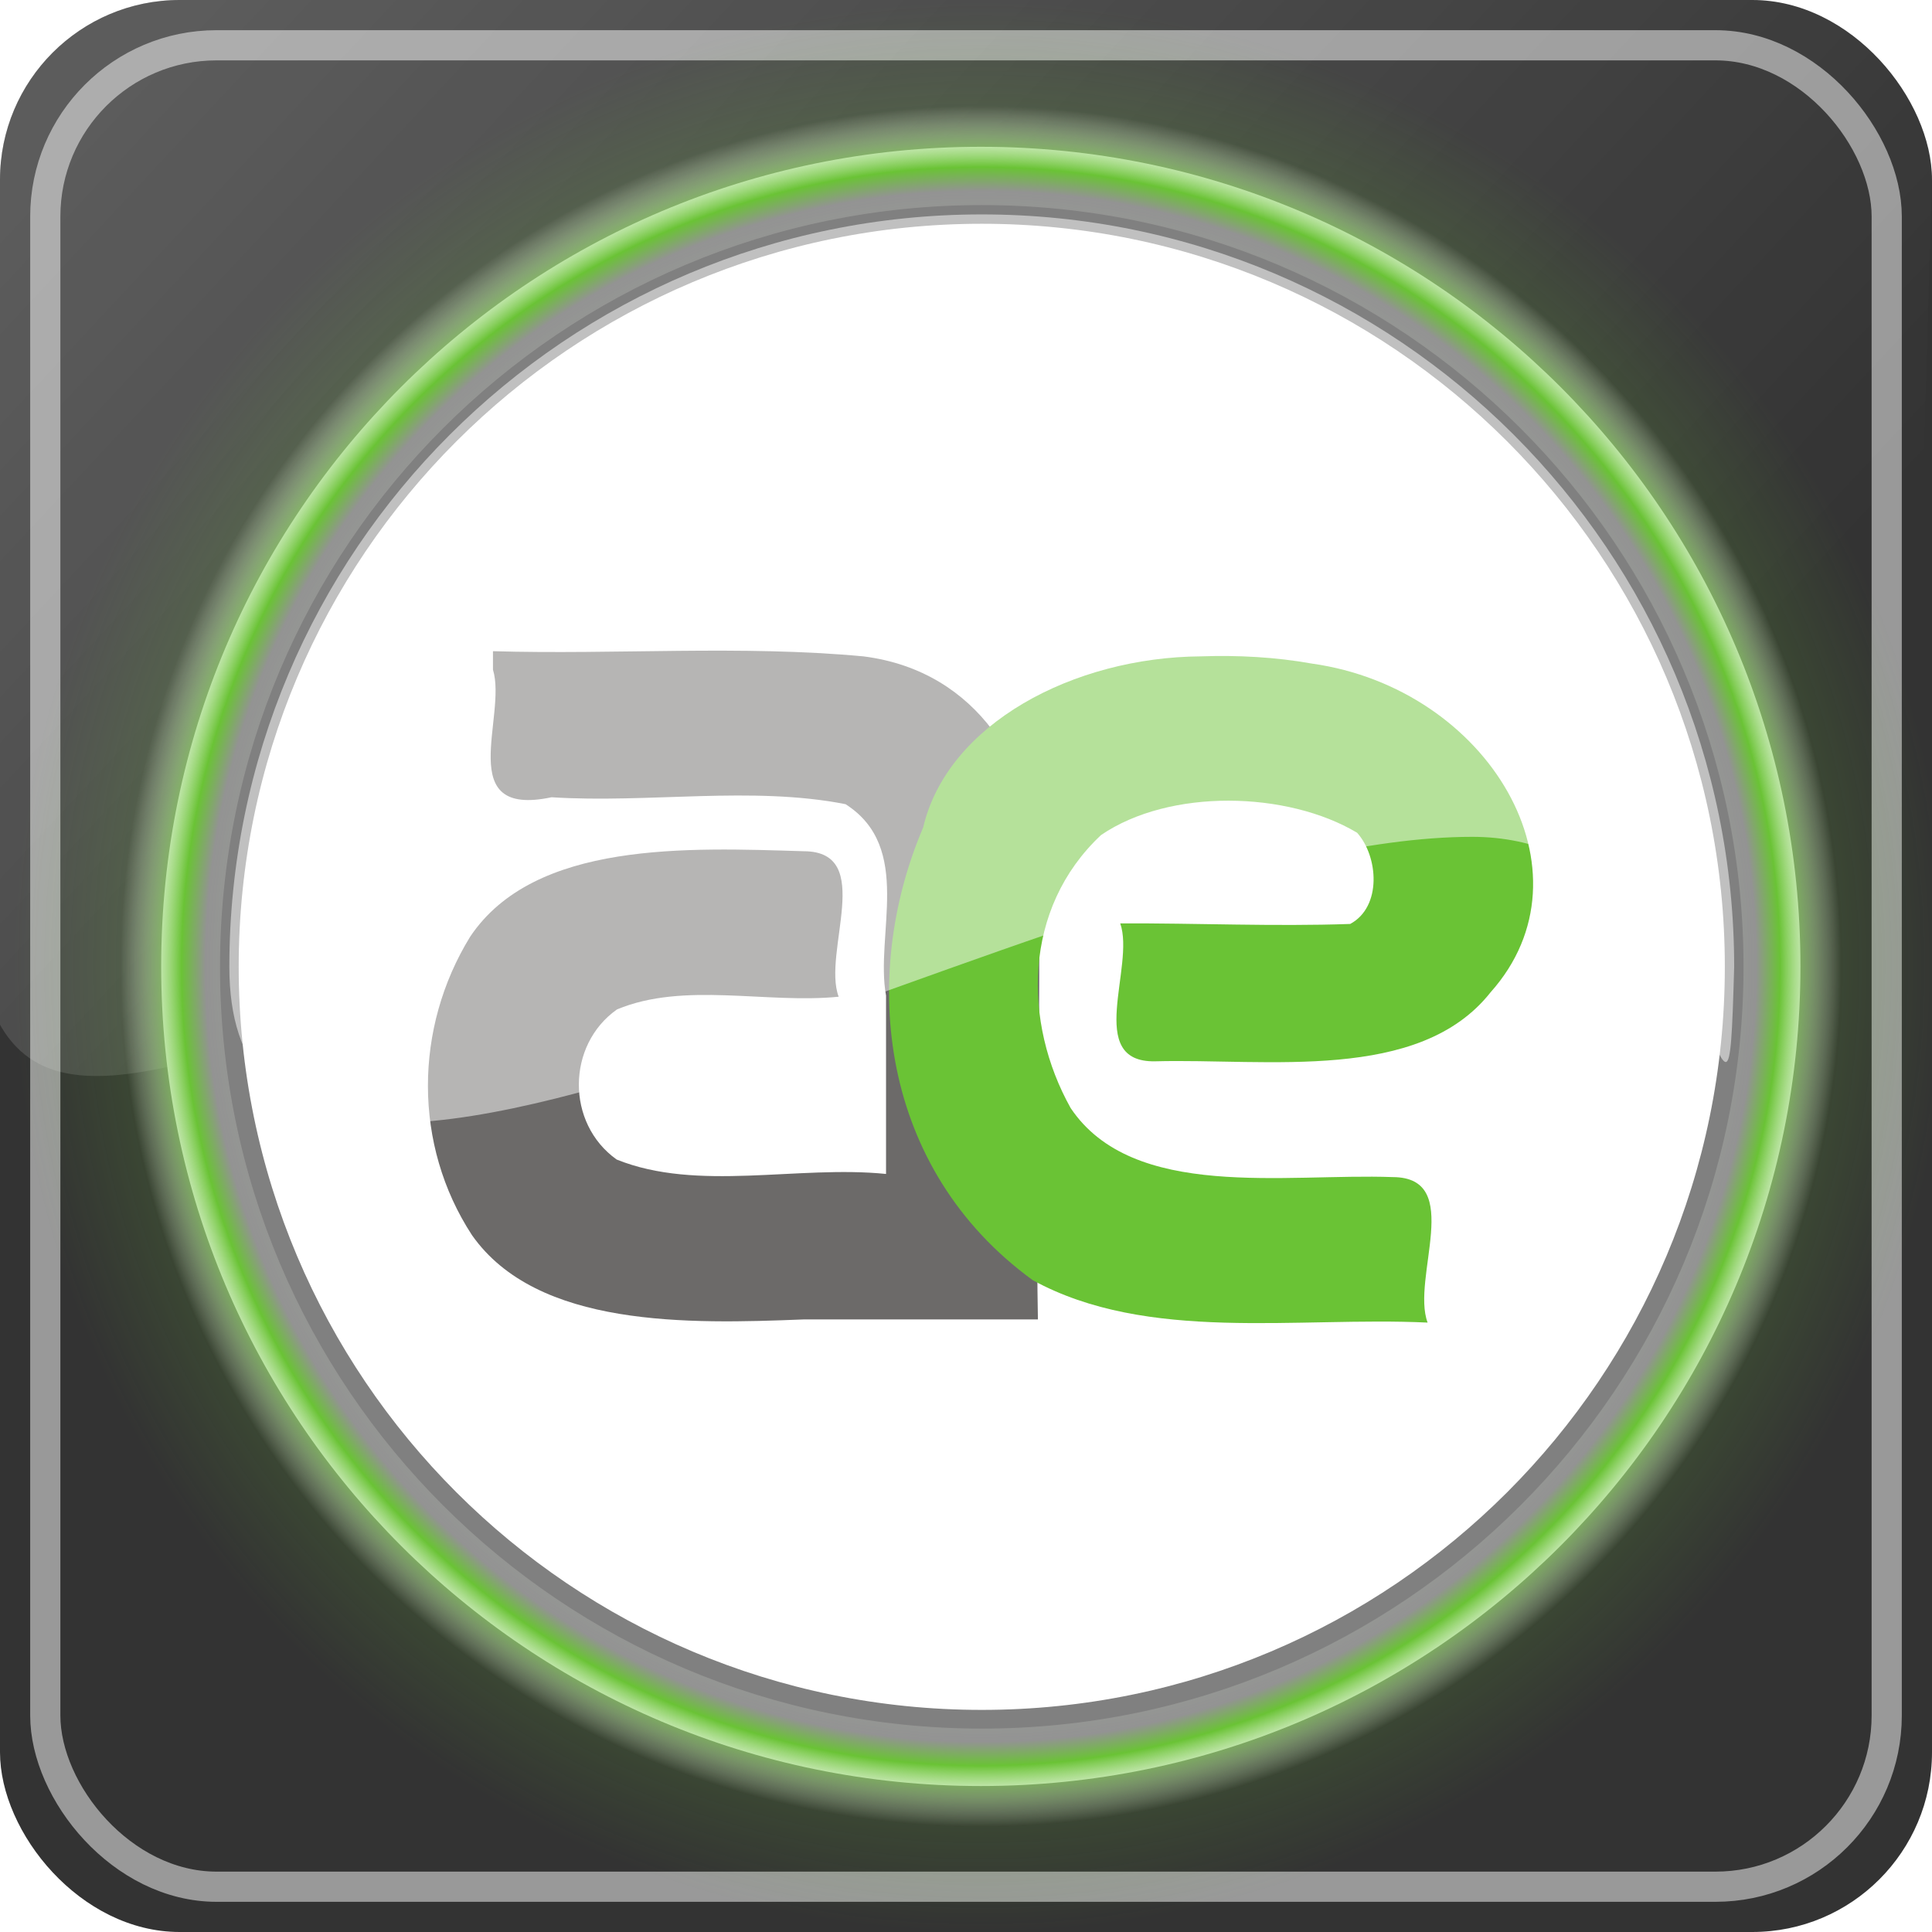
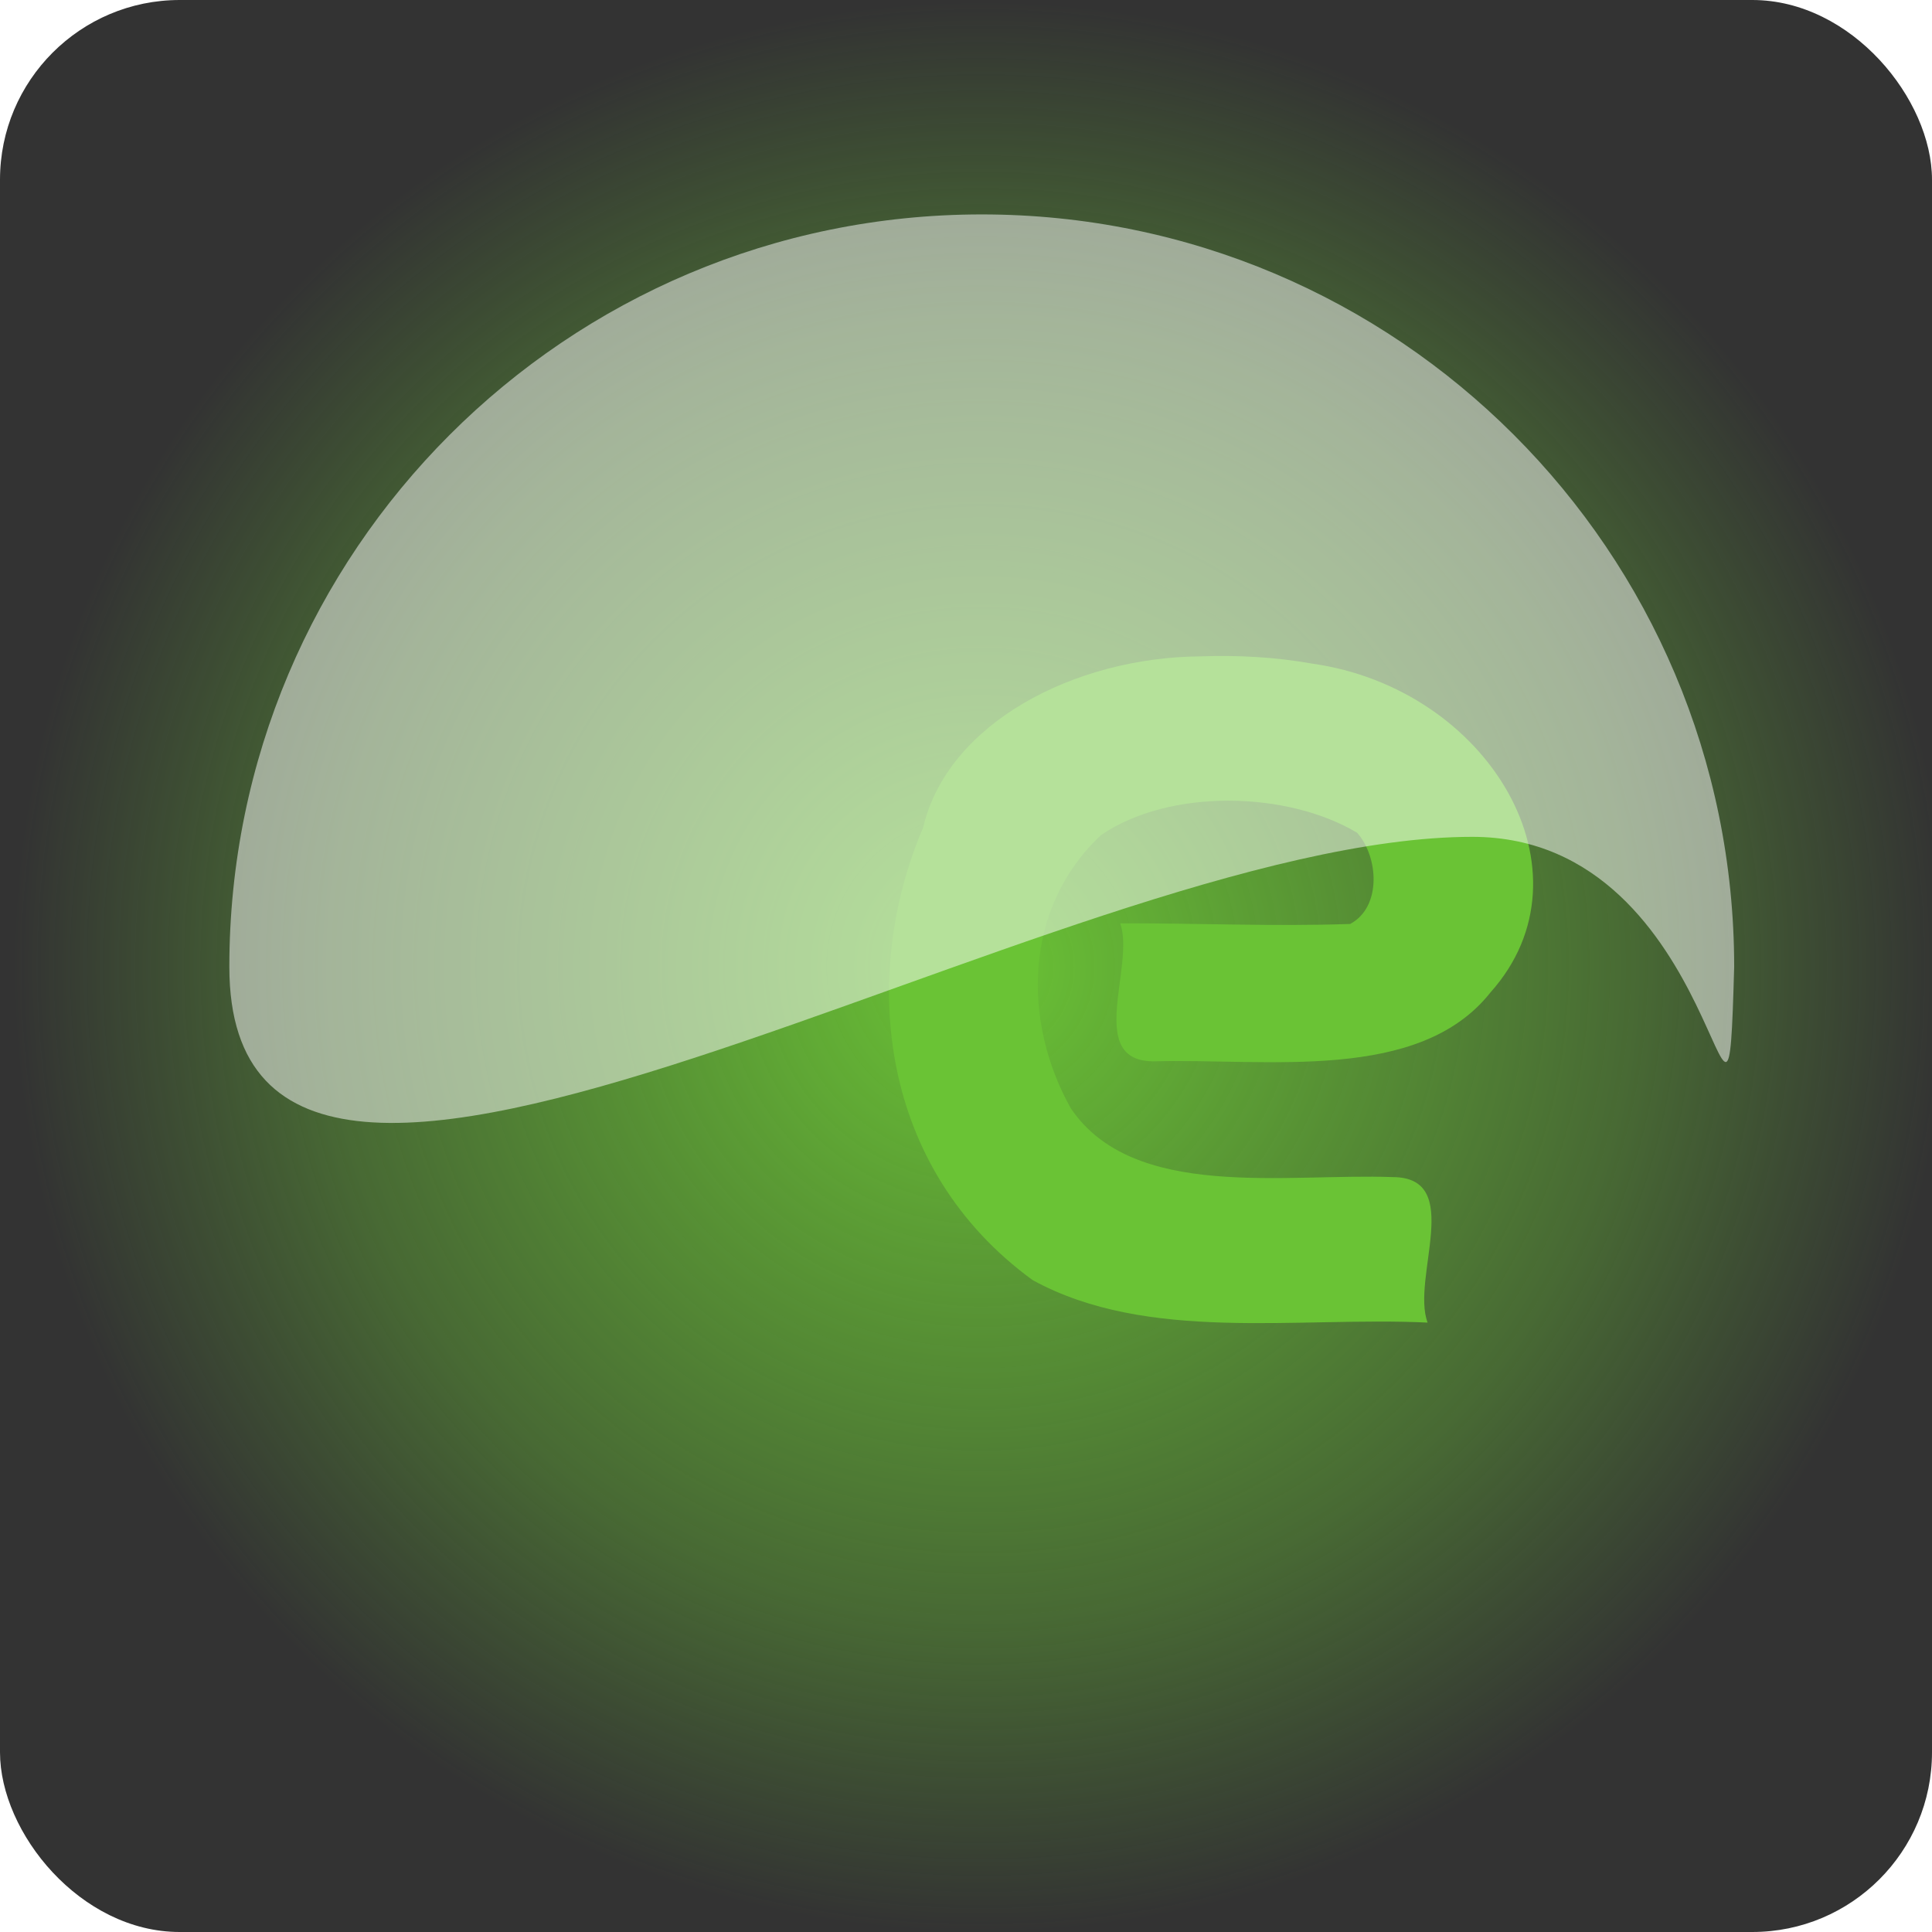
<svg xmlns="http://www.w3.org/2000/svg" xmlns:ns1="http://www.inkscape.org/namespaces/inkscape" xmlns:ns2="http://sodipodi.sourceforge.net/DTD/sodipodi-0.dtd" xmlns:xlink="http://www.w3.org/1999/xlink" version="1.1" width="64" height="64" id="svg2" ns1:version="0.48.0 r9654" ns2:docname="icon.svg" ns1:export-filename="E:\android\AndEngineExamples\ext\market\icon.png" ns1:export-xdpi="720" ns1:export-ydpi="720">
  <ns2:namedview pagecolor="#ffffff" bordercolor="#666666" borderopacity="1" objecttolerance="10" gridtolerance="10" guidetolerance="10" ns1:pageopacity="0" ns1:pageshadow="2" ns1:window-width="1680" ns1:window-height="988" id="namedview8" showgrid="false" ns1:zoom="2.8061875" ns1:cx="30.577581" ns1:cy="30.267261" ns1:window-x="-8" ns1:window-y="-8" ns1:window-maximized="1" ns1:current-layer="svg2" />
  <defs id="defs4">
    <ns1:perspective ns2:type="inkscape:persp3d" ns1:vp_x="0 : 250 : 1" ns1:vp_y="0 : 1000 : 0" ns1:vp_z="500.00003 : 250 : 1" ns1:persp3d-origin="250.00002 : 166.66667 : 1" id="perspective12" />
    <ns1:perspective id="perspective2847" ns1:persp3d-origin="0.5 : 0.33333333 : 1" ns1:vp_z="1 : 0.5 : 1" ns1:vp_y="0 : 1000 : 0" ns1:vp_x="0 : 0.5 : 1" ns2:type="inkscape:persp3d" />
    <ns1:perspective id="perspective2881" ns1:persp3d-origin="0.5 : 0.33333333 : 1" ns1:vp_z="1 : 0.5 : 1" ns1:vp_y="0 : 1000 : 0" ns1:vp_x="0 : 0.5 : 1" ns2:type="inkscape:persp3d" />
    <linearGradient gradientUnits="userSpaceOnUse" y2="1024.006" x2="45.06" y1="988.362" x1="6.819" id="linearGradient3671" xlink:href="#linearGradient3665" ns1:collect="always" />
    <ns1:perspective ns2:type="inkscape:persp3d" ns1:vp_x="0 : 0.5 : 1" ns1:vp_y="0 : 1000 : 0" ns1:vp_z="1 : 0.5 : 1" ns1:persp3d-origin="0.5 : 0.33333333 : 1" id="perspective2838" />
    <ns1:perspective ns2:type="inkscape:persp3d" ns1:vp_x="0 : 0.5 : 1" ns1:vp_y="0 : 1000 : 0" ns1:vp_z="1 : 0.5 : 1" ns1:persp3d-origin="0.5 : 0.33333333 : 1" id="perspective2824" />
    <ns1:perspective id="perspective10" ns1:persp3d-origin="372.04724 : 350.78739 : 1" ns1:vp_z="744.09448 : 526.18109 : 1" ns1:vp_y="0 : 1000 : 0" ns1:vp_x="0 : 526.18109 : 1" ns2:type="inkscape:persp3d" />
    <linearGradient id="linearGradient3665" ns1:collect="always">
      <stop id="stop3667" offset="0" style="stop-color:#ffffff;stop-opacity:1;" />
      <stop id="stop3669" offset="1" style="stop-color:#ffffff;stop-opacity:0;" />
    </linearGradient>
    <linearGradient ns1:collect="always" xlink:href="#linearGradient3665" id="linearGradient3725" gradientUnits="userSpaceOnUse" x1="6.819" y1="988.362" x2="45.06" y2="1024.006" gradientTransform="translate(-3.8559e-4,-988.362)" />
    <radialGradient r="84.5" fy="99.5" fx="220.5" cy="99.5" cx="220.5" gradientUnits="userSpaceOnUse" id="radialGradient2883" xlink:href="#linearGradient3851" ns1:collect="always" />
    <radialGradient r="87.5" fy="99.5" fx="220.5" cy="99.5" cx="220.5" gradientTransform="matrix(0.874,0,0,0.872,27.778,12.763)" gradientUnits="userSpaceOnUse" id="radialGradient2881" xlink:href="#linearGradient3675" ns1:collect="always" />
    <radialGradient gradientTransform="matrix(0.874,0,0,0.872,27.778,12.763)" gradientUnits="userSpaceOnUse" r="87.5" fy="99.5" fx="220.5" cy="99.5" cx="220.5" id="radialGradient3683" xlink:href="#linearGradient3675" ns1:collect="always" />
    <radialGradient gradientUnits="userSpaceOnUse" gradientTransform="matrix(0.643,0.005,-0.005,0.745,52.024,21.293)" r="220.762" fy="86.384" fx="144.496" cy="86.384" cx="144.496" id="radialGradient3948" xlink:href="#linearGradient3942" ns1:collect="always" />
    <radialGradient gradientUnits="userSpaceOnUse" r="84.5" fy="99.5" fx="220.5" cy="99.5" cx="220.5" id="radialGradient3859" xlink:href="#linearGradient3851" ns1:collect="always" />
    <linearGradient gradientTransform="matrix(1,0,0,1.165,0,-134.824)" gradientUnits="userSpaceOnUse" y2="789.4" x2="248.228" y1="845.065" x1="248.228" id="linearGradient3835" xlink:href="#linearGradient3829" ns1:collect="always" />
    <ns1:perspective ns2:type="inkscape:persp3d" ns1:vp_x="0 : 0.5 : 1" ns1:vp_y="0 : 1000 : 0" ns1:vp_z="1 : 0.5 : 1" ns1:persp3d-origin="0.5 : 0.33333333 : 1" id="perspective2915" />
    <ns1:perspective ns2:type="inkscape:persp3d" ns1:vp_x="0 : 0.5 : 1" ns1:vp_y="0 : 1000 : 0" ns1:vp_z="1 : 0.5 : 1" ns1:persp3d-origin="0.5 : 0.33333333 : 1" id="perspective3694" />
    <ns1:perspective ns2:type="inkscape:persp3d" ns1:vp_x="0 : 0.5 : 1" ns1:vp_y="0 : 1000 : 0" ns1:vp_z="1 : 0.5 : 1" ns1:persp3d-origin="0.5 : 0.33333333 : 1" id="perspective2835" />
    <ns1:perspective id="perspective10-4" ns1:persp3d-origin="372.04724 : 350.78739 : 1" ns1:vp_z="744.09448 : 526.18109 : 1" ns1:vp_y="0 : 1000 : 0" ns1:vp_x="0 : 526.18109 : 1" ns2:type="inkscape:persp3d" />
    <linearGradient id="linearGradient3829">
      <stop id="stop3831" offset="0" style="stop-color:#000000;stop-opacity:0;" />
      <stop style="stop-color:#000000;stop-opacity:0.86;" offset="0.081" id="stop3837" />
      <stop id="stop3833" offset="1" style="stop-color:#000000;stop-opacity:0;" />
    </linearGradient>
    <linearGradient id="linearGradient3851">
      <stop style="stop-color:#6ac335;stop-opacity:0;" offset="0" id="stop3865" />
      <stop style="stop-color:#939393;stop-opacity:1;" offset="0.901" id="stop3863" />
      <stop id="stop3869" offset="0.929" style="stop-color:#6ac335;stop-opacity:1;" />
      <stop id="stop3855" offset="1" style="stop-color:#ffffff;stop-opacity:0;" />
    </linearGradient>
    <linearGradient id="linearGradient3942">
      <stop id="stop3944" offset="0" style="stop-color:#6ac335;stop-opacity:1;" />
      <stop style="stop-color:#6ac335;stop-opacity:1" offset="0.387" id="stop3630" />
      <stop id="stop3946" offset="1" style="stop-color:#6ac335;stop-opacity:0;" />
    </linearGradient>
    <linearGradient id="linearGradient3675">
      <stop id="stop3677" offset="0" style="stop-color:#6ac335;stop-opacity:1;" />
      <stop style="stop-color:#6ac335;stop-opacity:0.38;" offset="0.674" id="stop3693" />
      <stop id="stop3679" offset="1" style="stop-color:#6ac335;stop-opacity:0;" />
    </linearGradient>
    <radialGradient ns1:collect="always" xlink:href="#linearGradient3675" id="radialGradient4598" gradientUnits="userSpaceOnUse" gradientTransform="matrix(0.874,0,0,0.872,27.778,12.763)" cx="220.5" cy="99.5" fx="220.5" fy="99.5" r="87.5" />
    <radialGradient ns1:collect="always" xlink:href="#linearGradient3851" id="radialGradient4600" gradientUnits="userSpaceOnUse" cx="220.5" cy="99.5" fx="220.5" fy="99.5" r="84.5" />
  </defs>
  <rect style="fill:#333333;fill-opacity:1;stroke:none" id="rect2886" width="64" height="64" x="-0" y="2.6171874e-06" ry="5.953" />
-   <rect ry="5.674" y="1.5" x="1.5" height="61" width="61" id="rect2891" style="fill:none;stroke:#999999;stroke-width:1;stroke-miterlimit:4;stroke-opacity:1;stroke-dasharray:none" />
-   <path style="opacity:0.2;fill:url(#linearGradient3725);fill-opacity:1;stroke:none" d="M 5.953,0 58.046,0 c 3.298,0 5.953,2.655 5.953,5.953 L 63.242,31.53 c -43.68,-11.639 -61.83,13.526 -64,0 L -3.8559e-4,5.953 C -3.8559e-4,2.655 2.655,0 5.953,0 z" id="rect2888" ns2:nodetypes="ccccccc" />
  <g transform="translate(-133.489,-945.744)" id="layer1" ns1:label="Ebene 1">
    <g id="g4584" transform="matrix(0.527,0,0,0.527,132.208,456.729)">
      <g id="g2865" transform="matrix(0.64,0,0,0.64,-89.517,417.557)">
        <path ns2:type="arc" style="fill:url(#radialGradient4598);fill-opacity:1;stroke:none" id="path3632" ns2:cx="220.5" ns2:cy="99.5" ns2:rx="80.5" ns2:ry="80.5" d="M 301,99.5 C 301,143.959 264.959,180 220.5,180 176.041,180 140,143.959 140,99.5 140,55.041 176.041,19 220.5,19 264.959,19 301,55.041 301,99.5 z" transform="matrix(1.243,0,0,1.243,-34.06,768.693)" />
-         <path transform="translate(19.5,792.862)" d="M 301,99.5 C 301,143.959 264.959,180 220.5,180 176.041,180 140,143.959 140,99.5 140,55.041 176.041,19 220.5,19 264.959,19 301,55.041 301,99.5 z" ns2:ry="80.5" ns2:rx="80.5" ns2:cy="99.5" ns2:cx="220.5" id="path3843" style="fill:#ffffff;fill-opacity:1;stroke:url(#radialGradient4600);stroke-width:14;stroke-miterlimit:4;stroke-dasharray:none" ns2:type="arc" />
        <g transform="matrix(0.256,0,0,0.256,219.72,788.76)" style="fill:#6ac335;fill-opacity:1" id="g3228" />
        <g transform="matrix(1.057,0,0,1.057,-13.579,-56.489)" id="g2870">
          <g id="g4104" style="font-size:144px;font-style:normal;font-variant:normal;font-weight:normal;font-stretch:normal;text-align:start;line-height:100%;writing-mode:lr-tb;text-anchor:start;fill:#6c6a69;fill-opacity:1;stroke:none;font-family:DroidLogo;-inkscape-font-specification:DroidLogo" transform="matrix(0.912,0,0,0.728,-26.877,475.127)" />
          <g style="font-size:144px;font-style:normal;font-variant:normal;font-weight:normal;font-stretch:normal;text-align:start;line-height:125%;writing-mode:lr-tb;text-anchor:start;fill:#6ac335;fill-opacity:1;stroke:none;font-family:DroidLogo;-inkscape-font-specification:DroidLogo" id="text4112" transform="matrix(0.912,0,0,0.728,78.837,386.965)">
            <g transform="matrix(1.179,0,0,1.179,-31.613,-124.251)" id="g4580">
-               <path style="font-size:144px;font-style:normal;font-variant:normal;font-weight:normal;font-stretch:normal;text-align:start;line-height:100%;writing-mode:lr-tb;text-anchor:start;fill:#6c6a69;fill-opacity:1;stroke:none;font-family:DroidLogo;-inkscape-font-specification:DroidLogo" d="m 134.451,668.289 c 1.243,5.061 -3.458,16.078 5.062,13.812 8.37,0.672 17.335,-1.247 25.406,0.75 5.881,4.707 2.533,14.145 3.5,20.719 0,6.438 0,12.875 0,19.312 -7.609,-0.97 -16.289,1.976 -23.281,-1.562 -4.392,-3.924 -4.325,-12.407 0.031,-16.25 5.799,-3.028 12.892,-0.59 19.156,-1.375 -1.442,-4.808 3.215,-15.715 -3,-15.75 -10.014,-0.38 -23.282,-1.149 -28.844,9.25 -4.847,9.868 -4.94,22.539 0.156,32.312 5.637,10.047 18.723,9.619 28.656,9.125 6.75,0 13.5,0 20.25,0 -0.25,-16.729 0.358,-33.615 0,-50.219 -0.528,-9.153 -4.96,-19.937 -15.062,-21.562 -10.574,-1.24 -21.377,-0.172 -32.031,-0.562 l 0,1 0,1 z" id="path4106" />
              <path d="m 195.625,666.848 c -10.989,0.093 -21.904,7.291 -24,18.531 -5.556,16.31 -3.71,36.985 9.469,49 9.932,6.812 22.85,3.927 34.125,4.594 -1.442,-4.808 3.215,-15.715 -3,-15.75 -9.282,-0.431 -22.451,2.582 -27.844,-7.469 -4.136,-9.262 -4.162,-21.596 2.625,-29.562 5.934,-5.068 16.087,-4.767 22.125,-0.25 1.838,2.566 2.16,8.019 -0.594,9.875 -6.591,0.291 -13.259,-0.096 -19.875,-0.062 1.314,4.663 -3.095,15.059 3,14.933 9.728,-0.327 22.824,2.332 29,-7.465 9.279,-13.01 -0.133,-32.901 -15.438,-35.594 -3.141,-0.703 -6.376,-0.921 -9.594,-0.781 z" id="path2876" />
            </g>
          </g>
        </g>
-         <path ns2:type="arc" style="fill:none;stroke:#808080;stroke-width:2;stroke-miterlimit:4;stroke-opacity:1;stroke-dasharray:none" id="path3871" ns2:cx="220.5" ns2:cy="99.5" ns2:rx="80.5" ns2:ry="80.5" d="M 301,99.5 C 301,143.959 264.959,180 220.5,180 176.041,180 140,143.959 140,99.5 140,55.041 176.041,19 220.5,19 264.959,19 301,55.041 301,99.5 z" transform="matrix(0.918,0,0,0.918,37.674,801.063)" />
+         <path ns2:type="arc" style="fill:none;stroke:#808080;stroke-width:2;stroke-miterlimit:4;stroke-opacity:1;stroke-dasharray:none" id="path3871" ns2:cx="220.5" ns2:cy="99.5" ns2:rx="80.5" ns2:ry="80.5" d="M 301,99.5 z" transform="matrix(0.918,0,0,0.918,37.674,801.063)" />
        <path ns2:nodetypes="csssc" id="path2867" d="M 301,99.5 C 300.183,128.791 300.271,85.592 272.977,85.592 228.518,85.592 140,143.959 140,99.5 140,55.041 176.041,19 220.5,19 264.959,19 301,55.041 301,99.5 z" style="opacity:0.5;fill:#ffffff;stroke:none" transform="matrix(0.918,0,0,0.918,37.674,801.063)" />
      </g>
    </g>
  </g>
</svg>